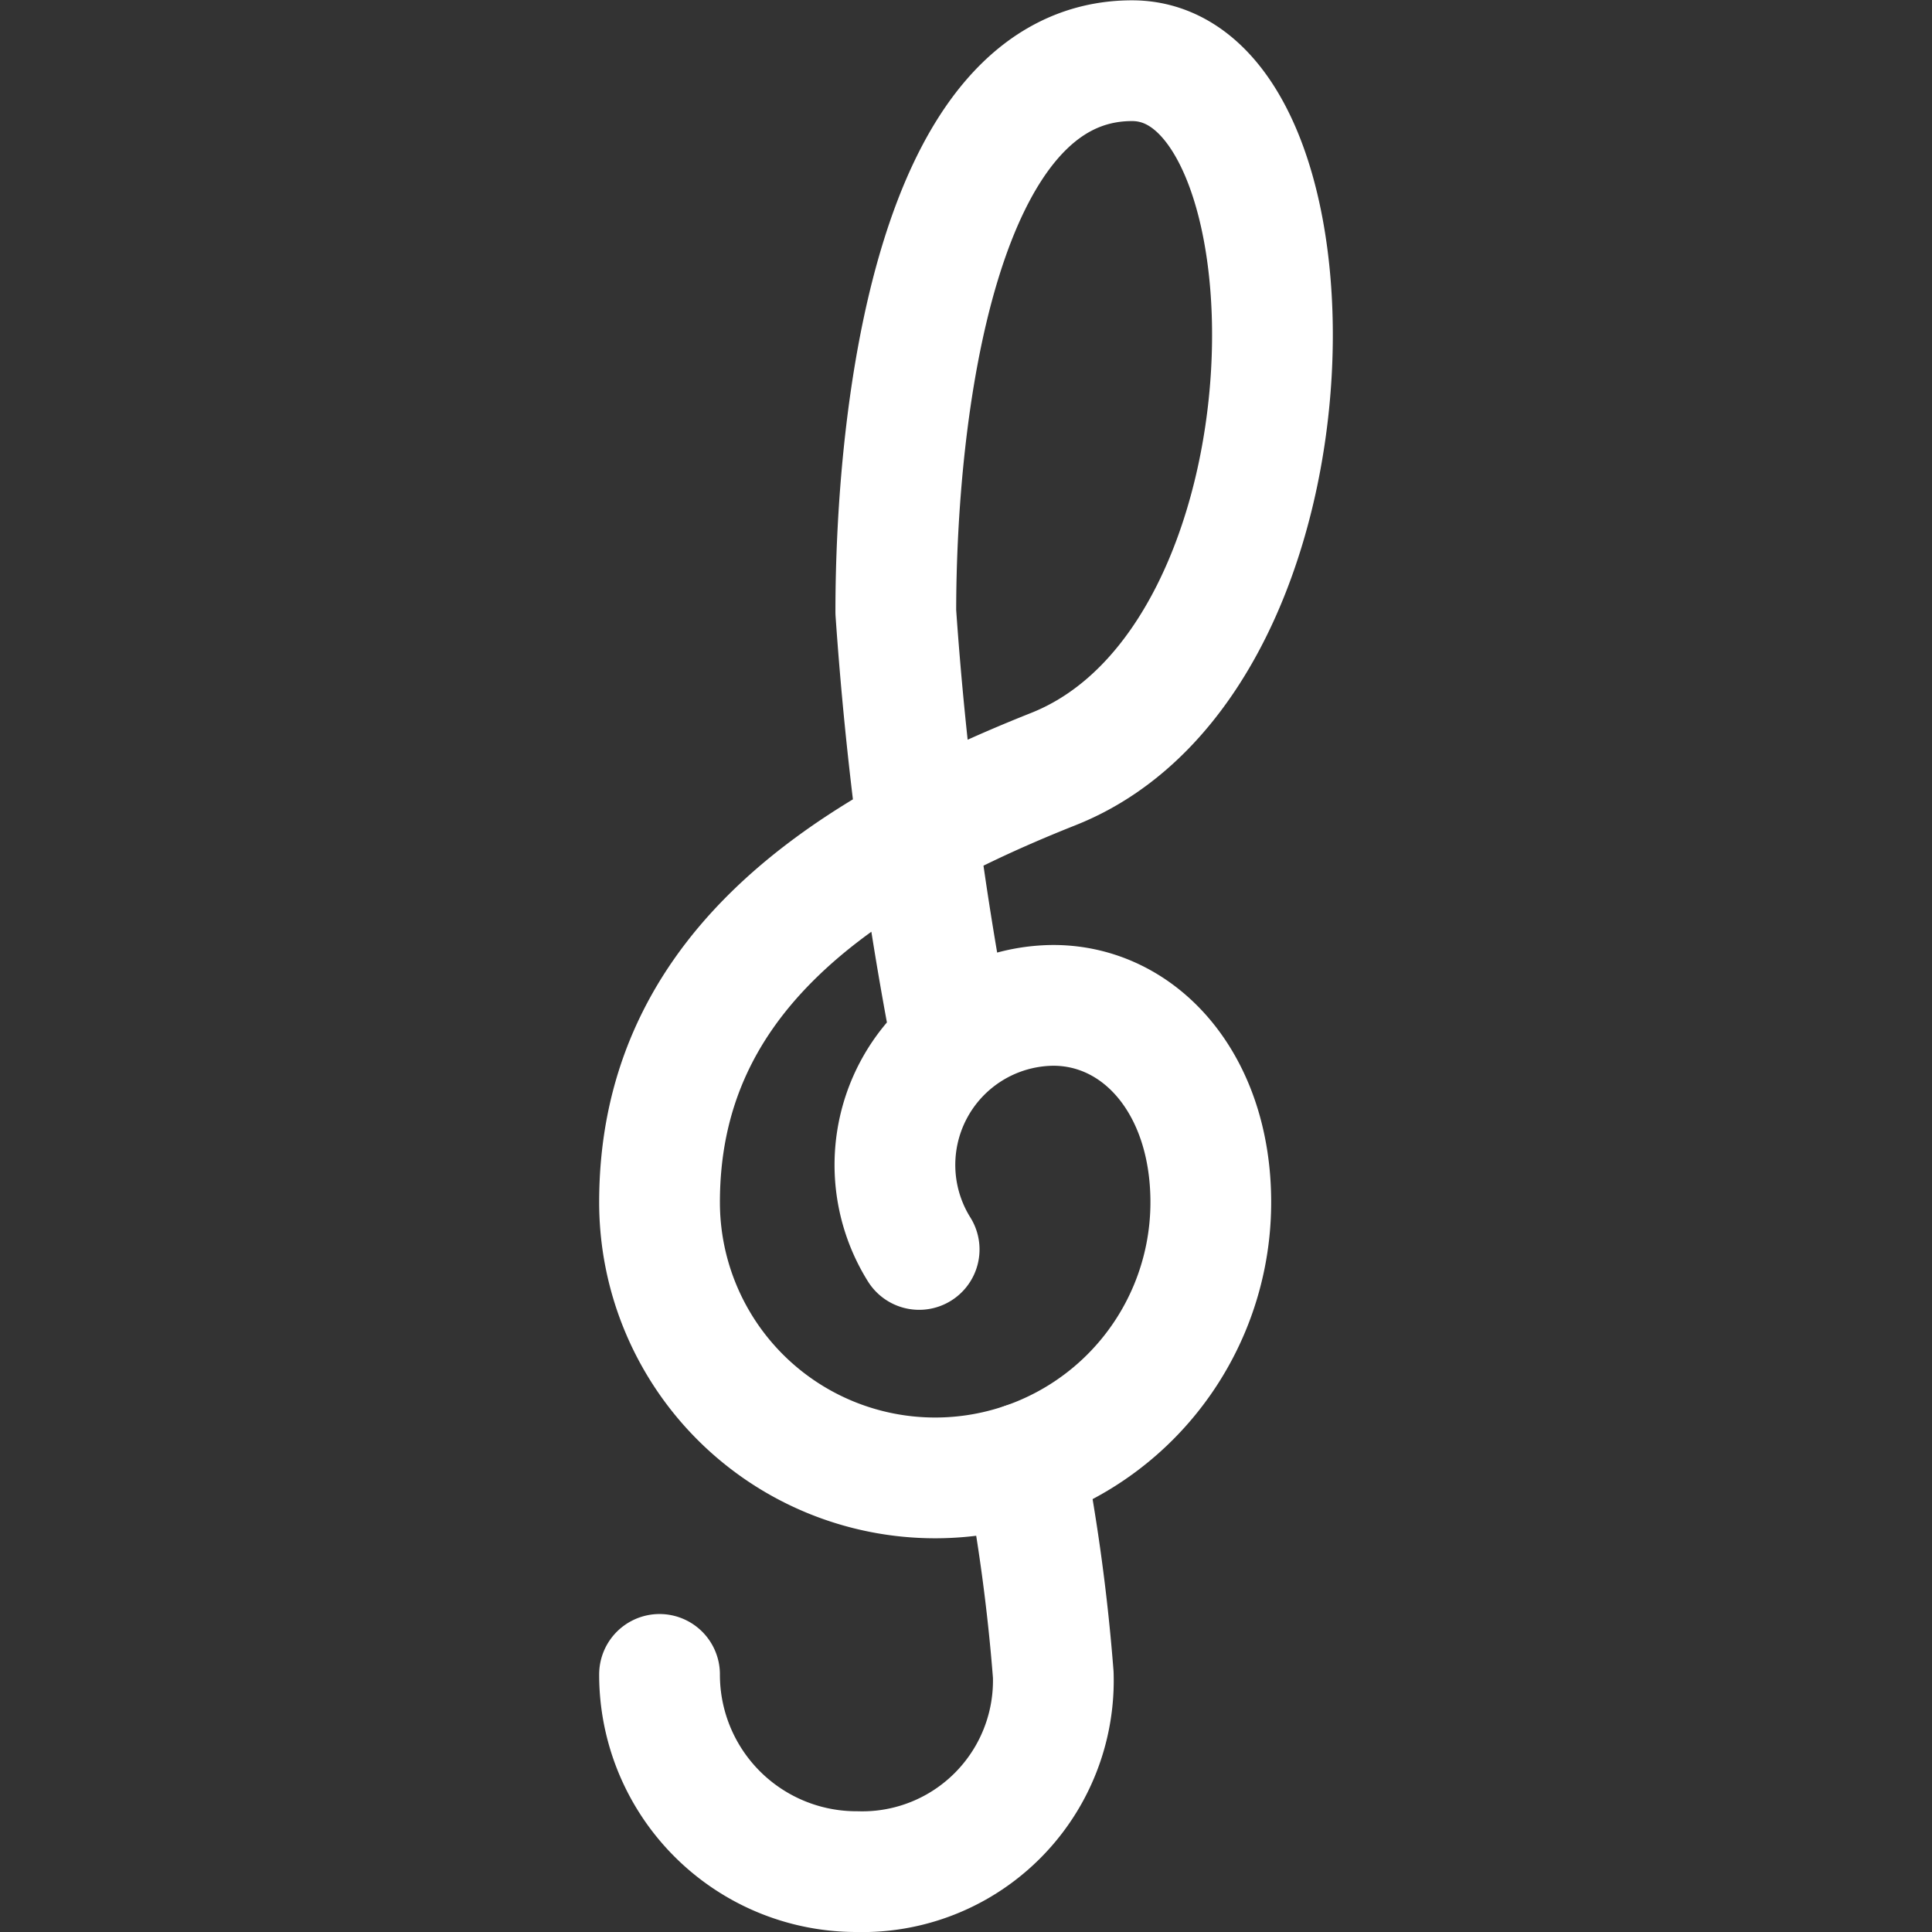
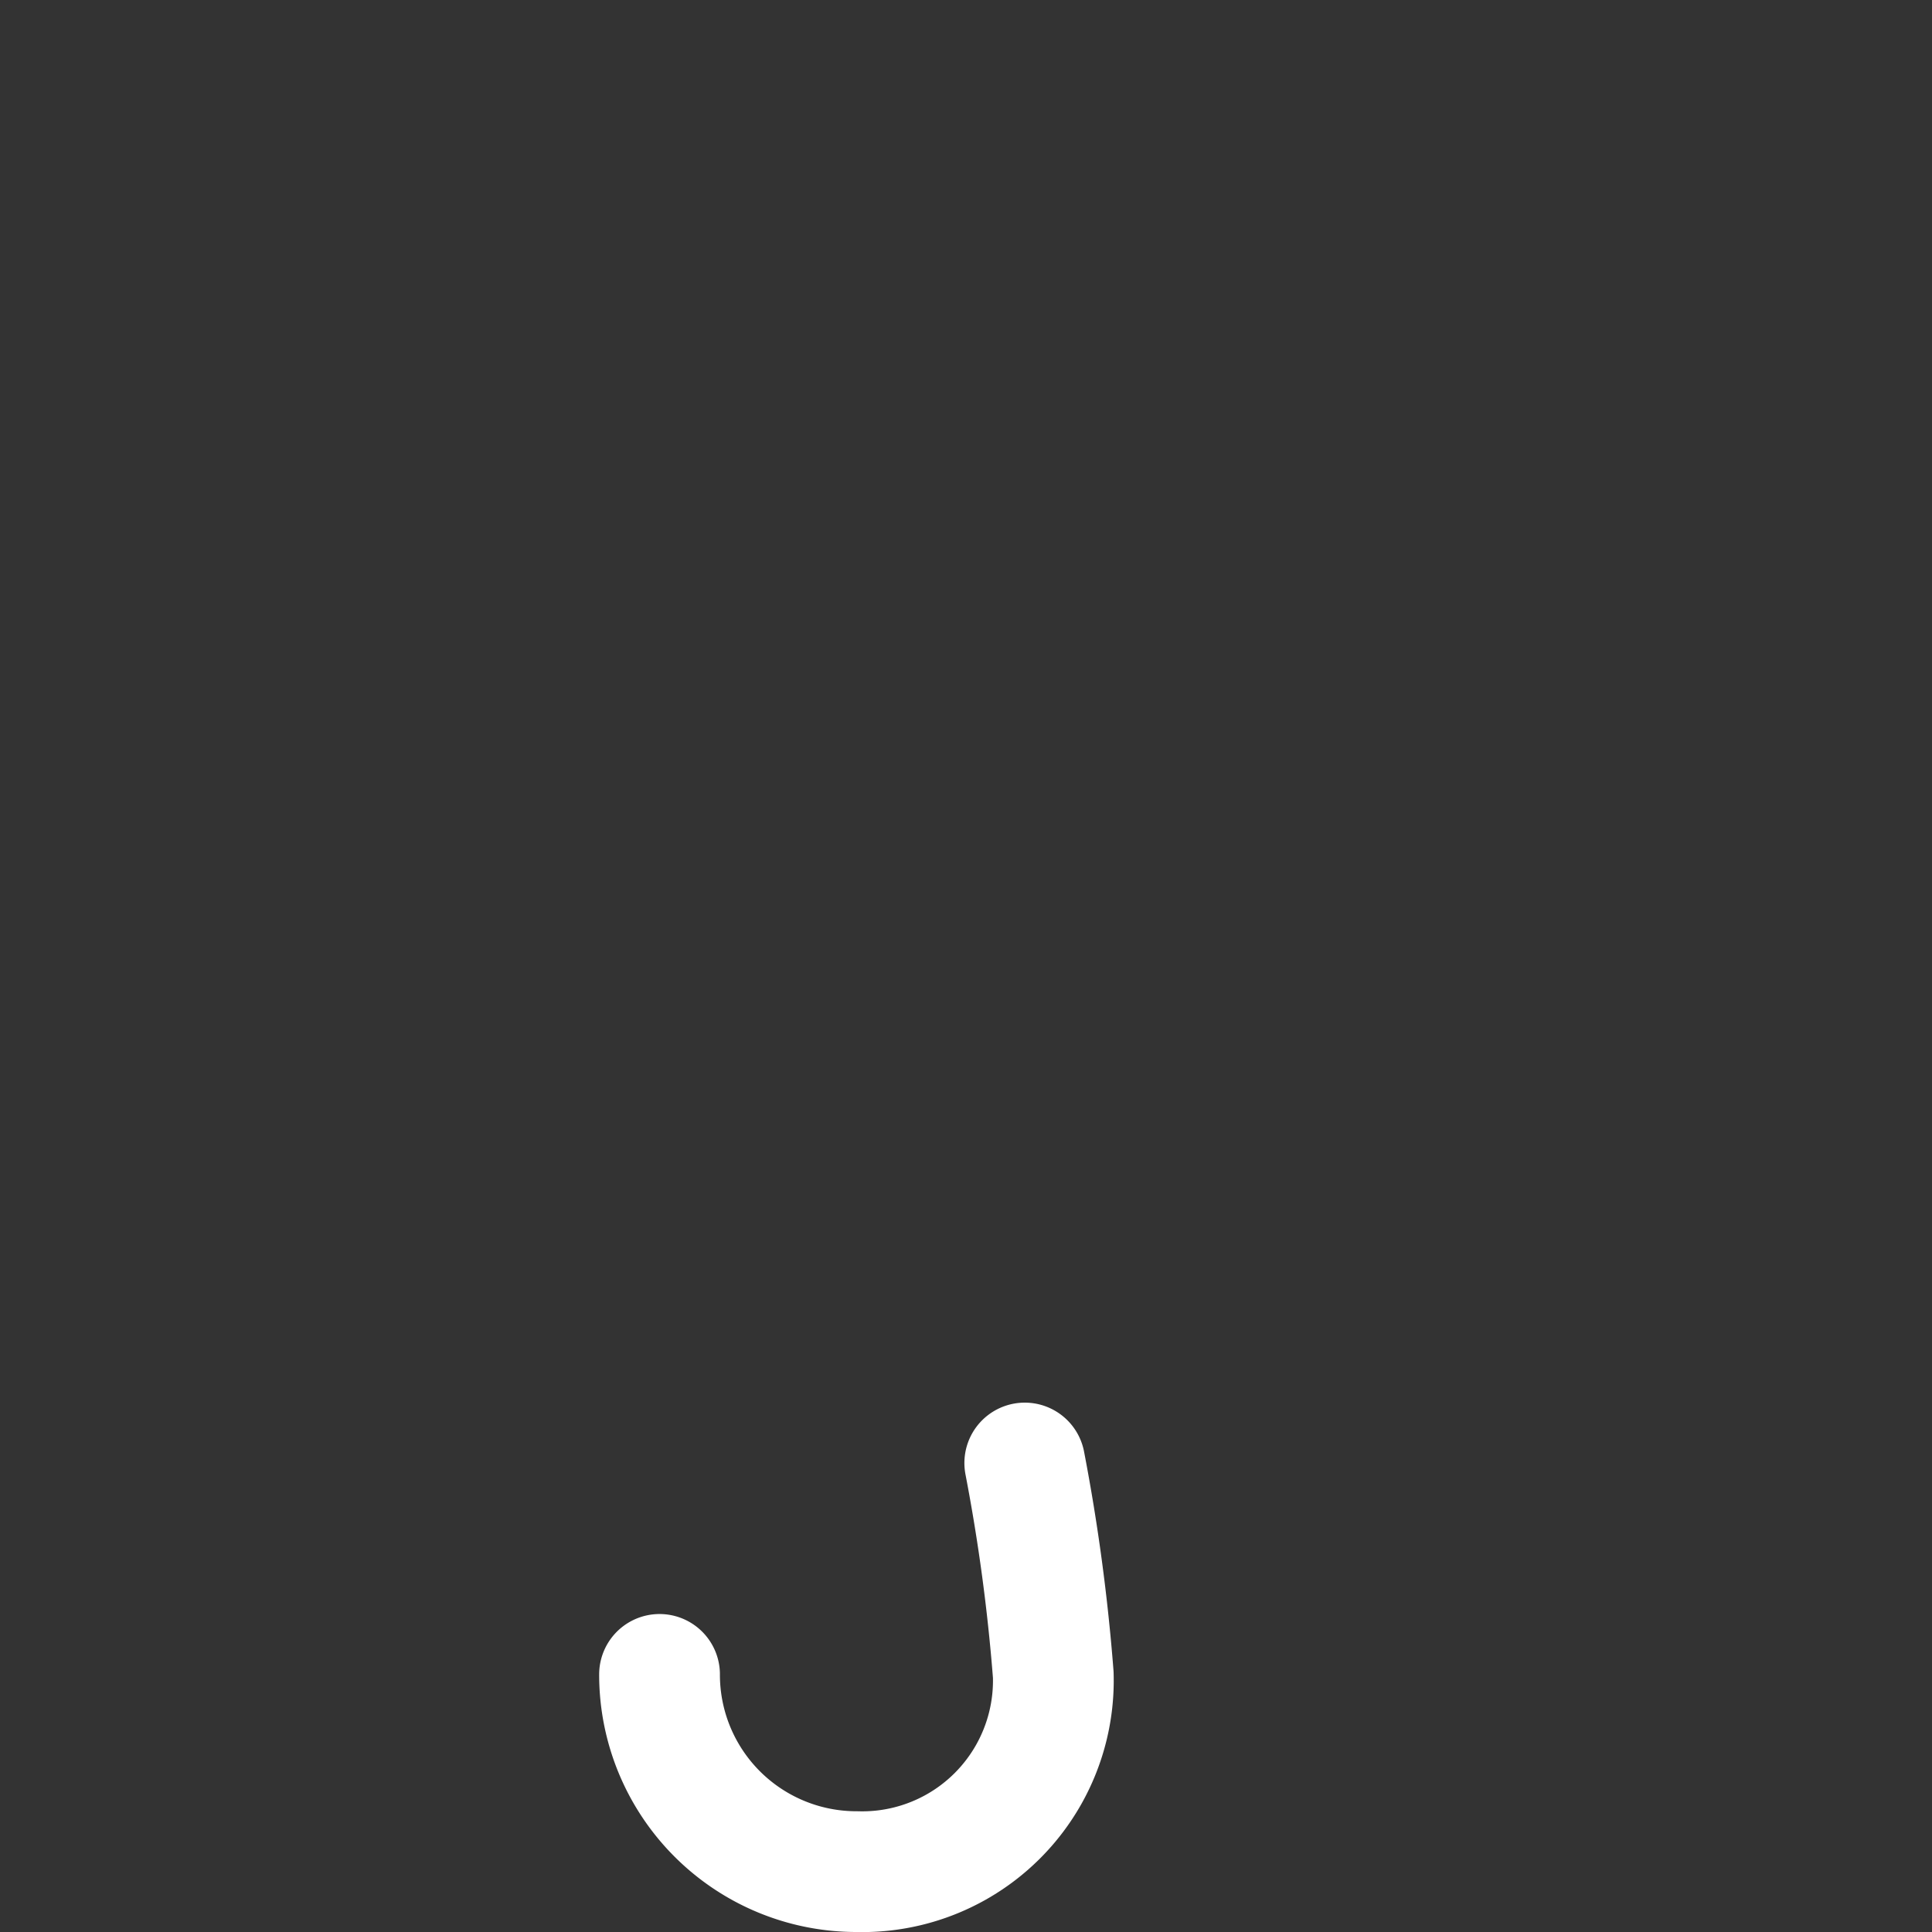
<svg xmlns="http://www.w3.org/2000/svg" version="1.1" viewBox="0 0 60 60" width="60" height="60">
  <rect x="0" y="0" width="60" height="60" fill="#333333" stroke="none" />
  <g transform="matrix(2.5,0,0,2.5,0,0)">
    <path d="M12.73,18.174a23.567,23.567,0,0,1,.354,2.63,2.374,2.374,0,0,1-2.445,2.446A2.446,2.446,0,0,1,8.193,20.8" fill="none" stroke="#ffffff" stroke-linecap="round" stroke-linejoin="round" stroke-width="1.5" />
-     <path d="M11.418,15.521a1.982,1.982,0,0,1,1.666-3.032c1.081,0,1.957.978,1.957,2.446a3.424,3.424,0,0,1-6.848,0c0-2.7,2.036-4.248,4.891-5.381,3.474-1.378,3.424-8.8.979-8.8s-2.935,4.4-2.935,6.848a44,44,0,0,0,.7,5.348" fill="none" stroke="#ffffff" stroke-linecap="round" stroke-linejoin="round" stroke-width="1.5" />
  </g>
</svg>